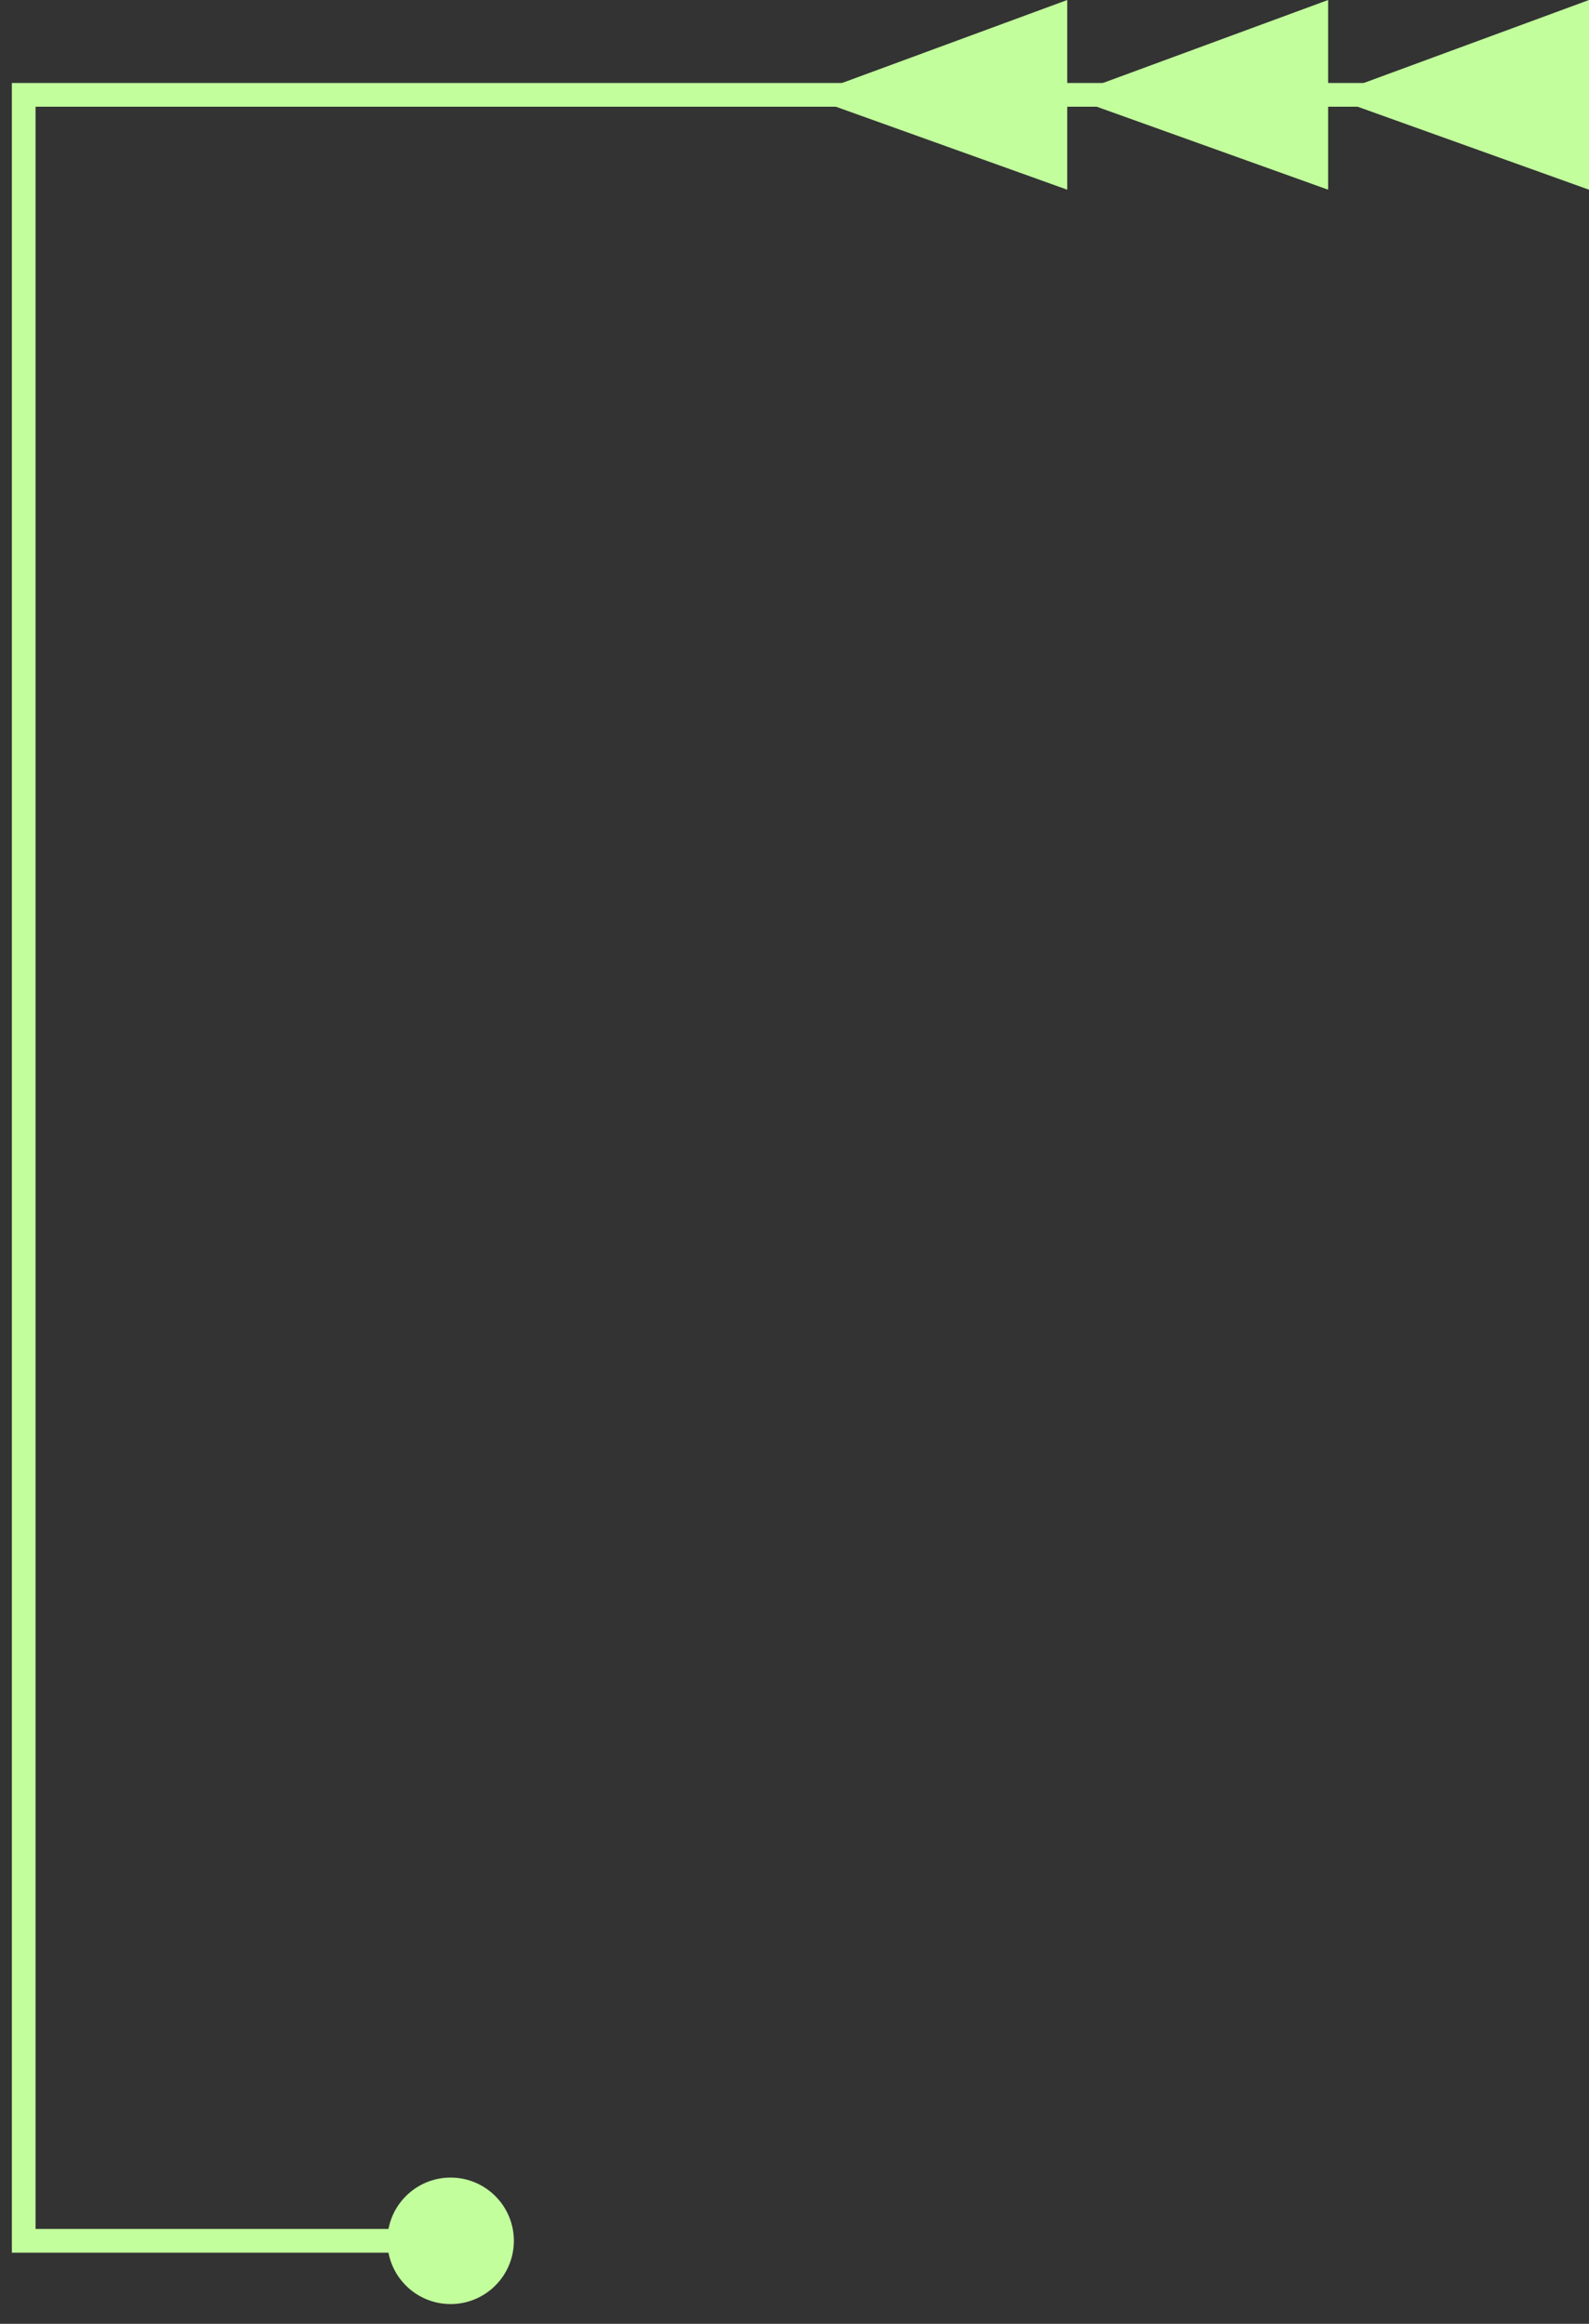
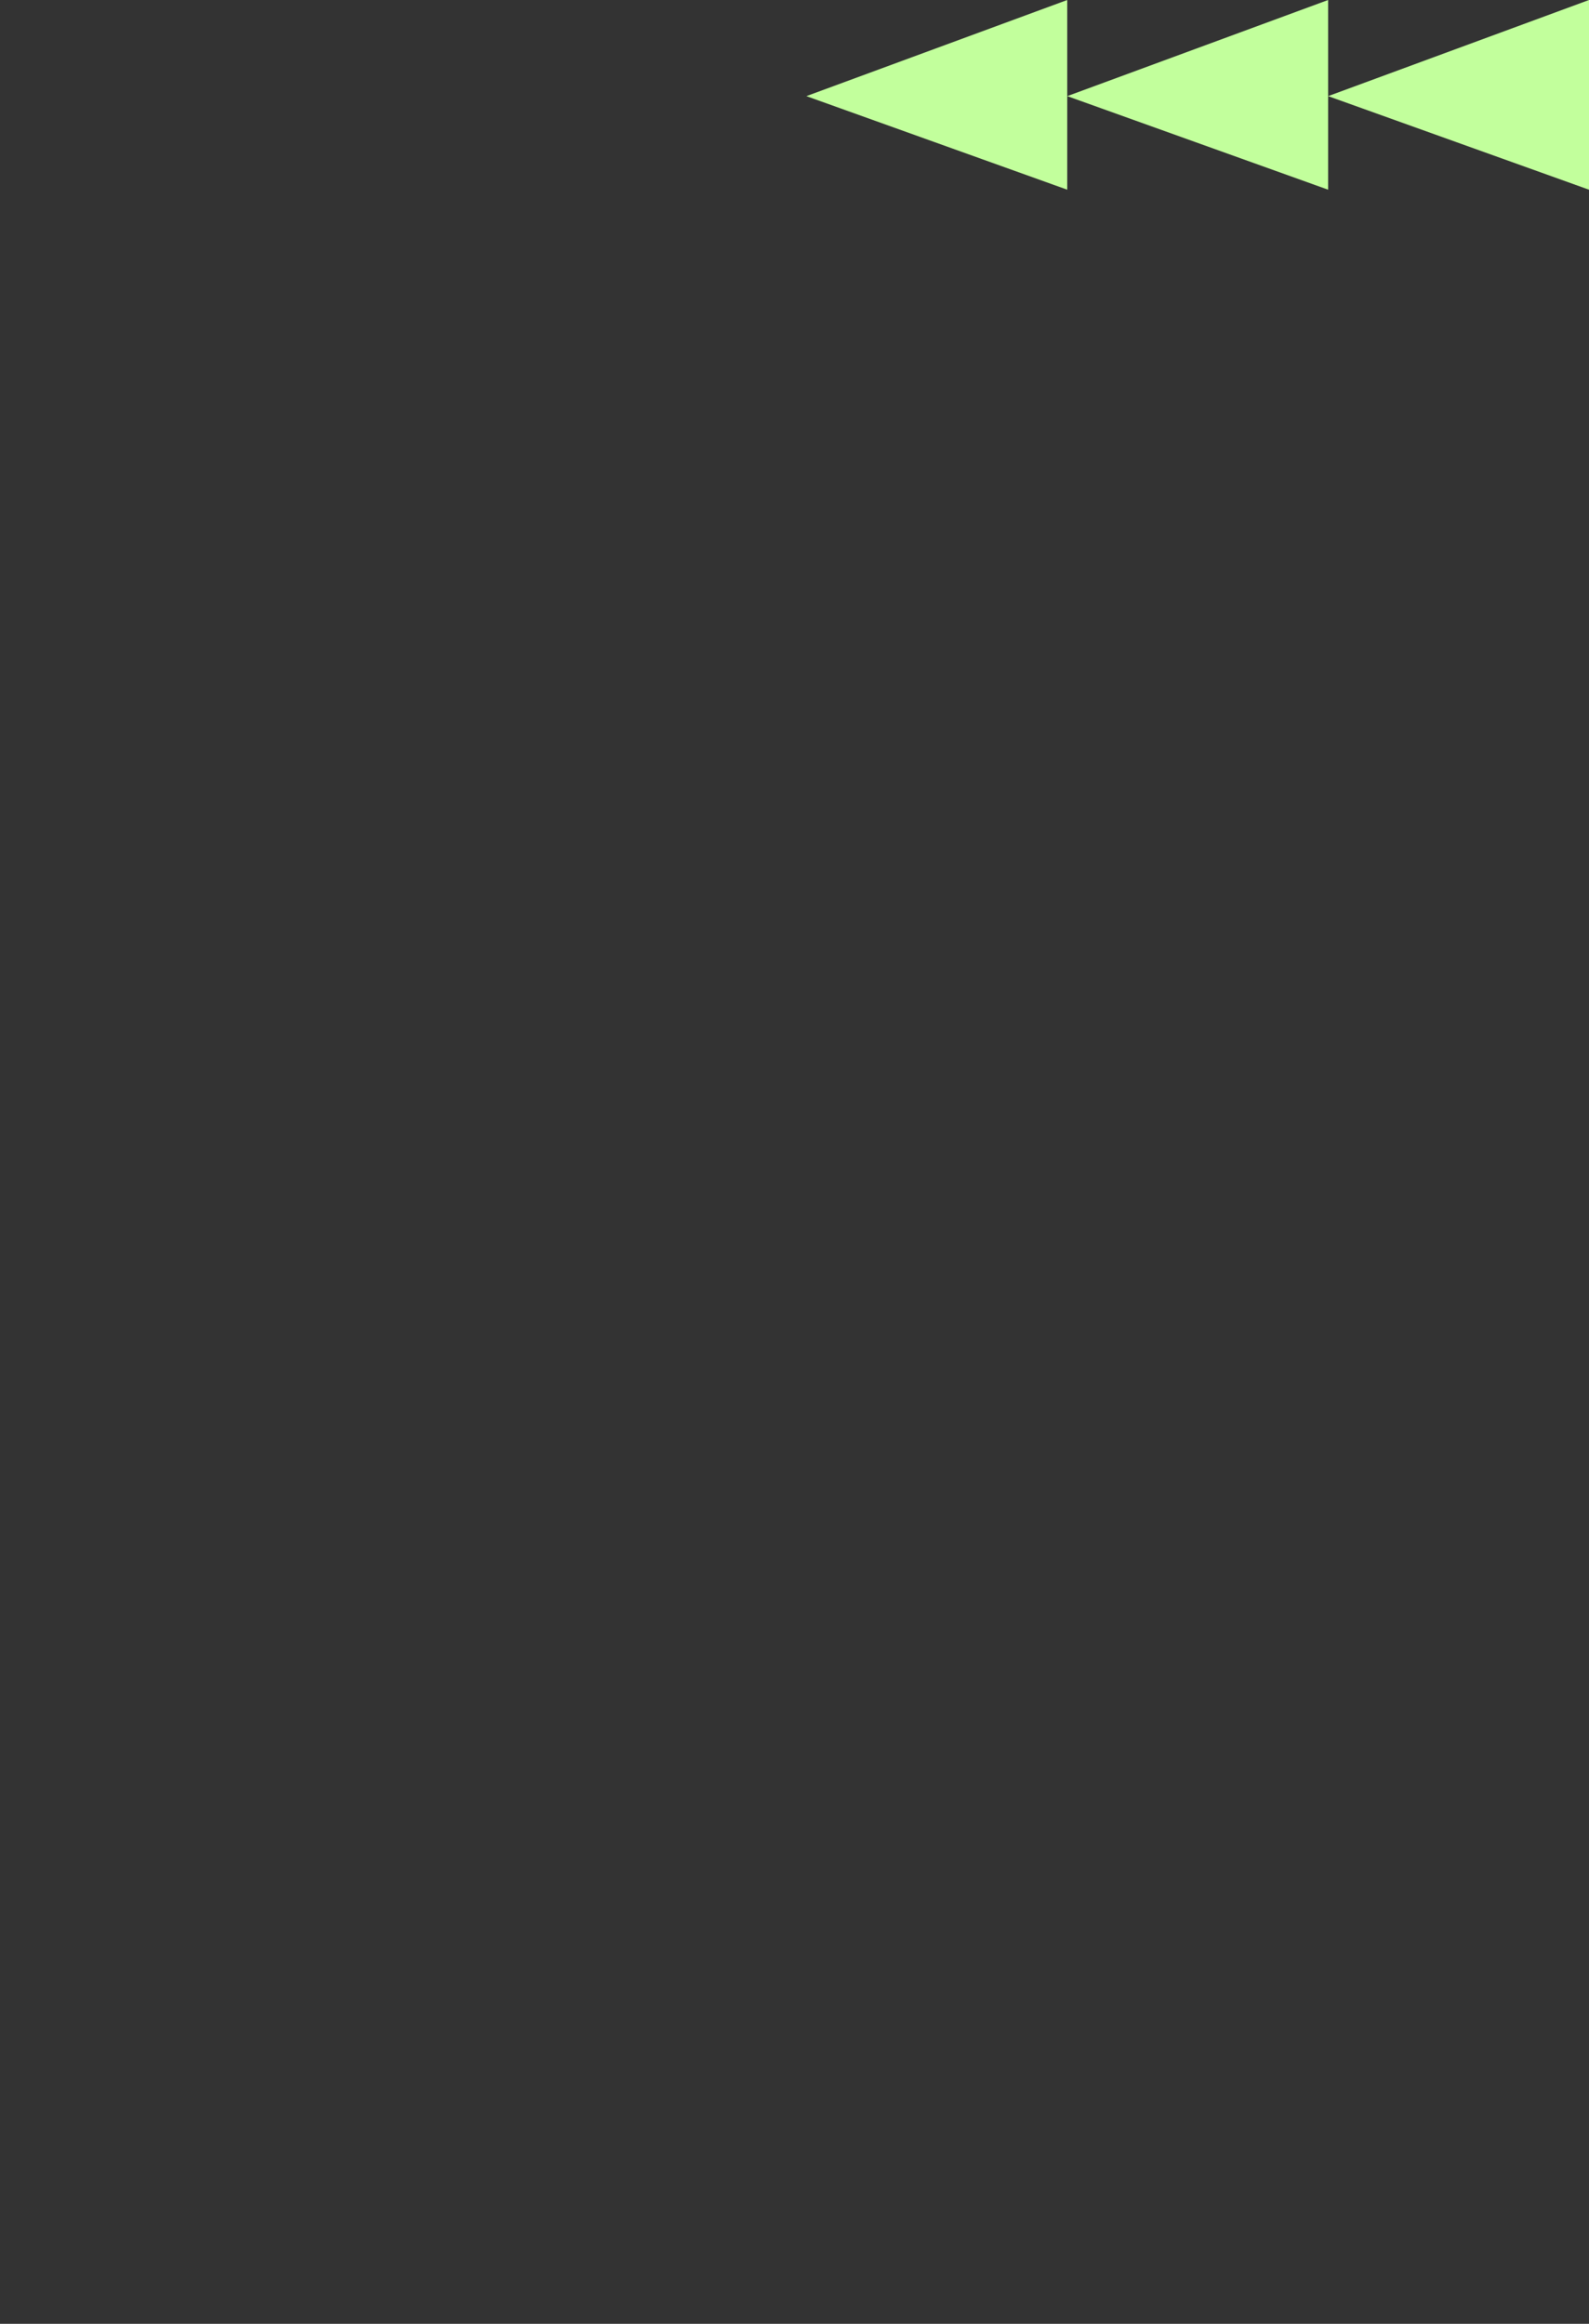
<svg xmlns="http://www.w3.org/2000/svg" width="67" height="98" viewBox="0 0 67 98" fill="none">
  <rect x="0" y="0" width="67" height="98" fill="#333333" stroke="none" />
-   <path d="M16.333 94.5C16.333 95.973 17.527 97.167 19 97.167C20.473 97.167 21.667 95.973 21.667 94.5C21.667 93.027 20.473 91.833 19 91.833C17.527 91.833 16.333 93.027 16.333 94.5ZM1 94.5H0.5V95H1V94.5ZM1 4V3.5H0.5V4H1ZM19 94H1V95H19V94ZM1.5 94.5V4H0.5V94.5H1.5ZM1 4.5H66.5V3.5H1V4.5Z" fill="#C2FF9C" />
-   <path d="M45 8L34 4.054L45 0V8Z" fill="#C2FF9C" />
+   <path d="M45 8L34 4.054L45 0Z" fill="#C2FF9C" />
  <path d="M56 8L45 4.054L56 0V8Z" fill="#C2FF9C" />
  <path d="M67 8L56 4.054L67 0V8Z" fill="#C2FF9C" />
</svg>